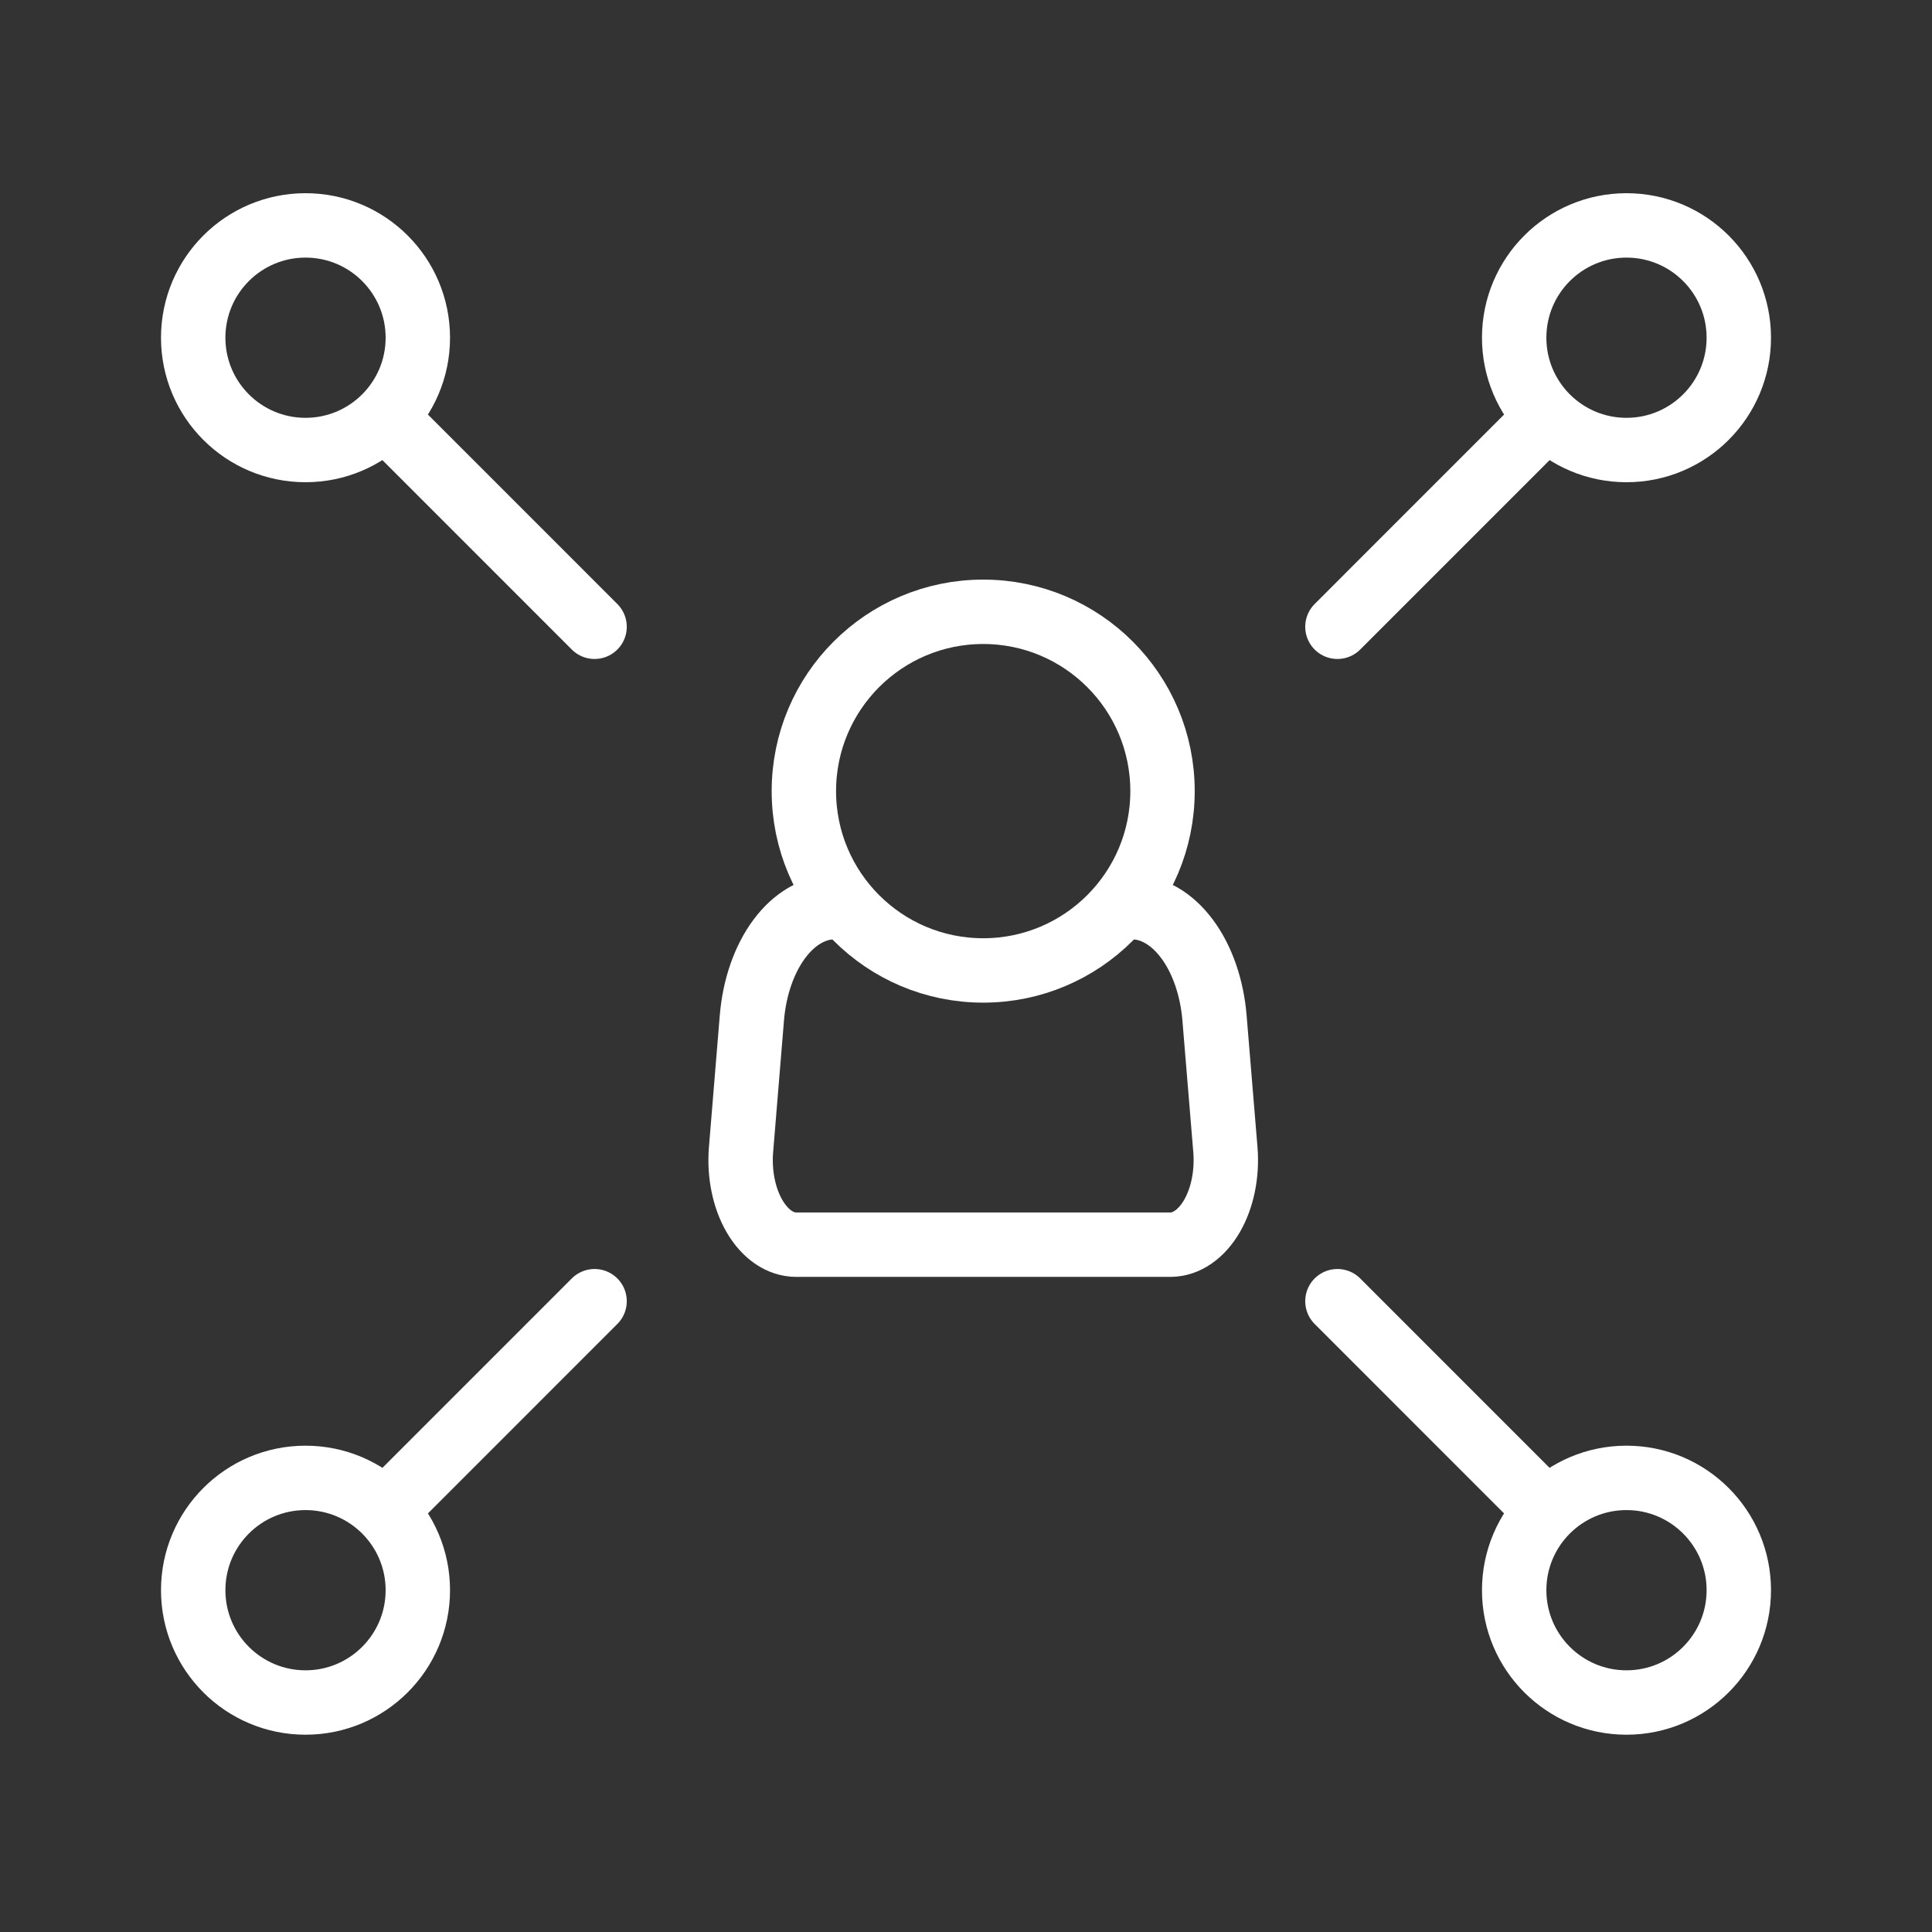
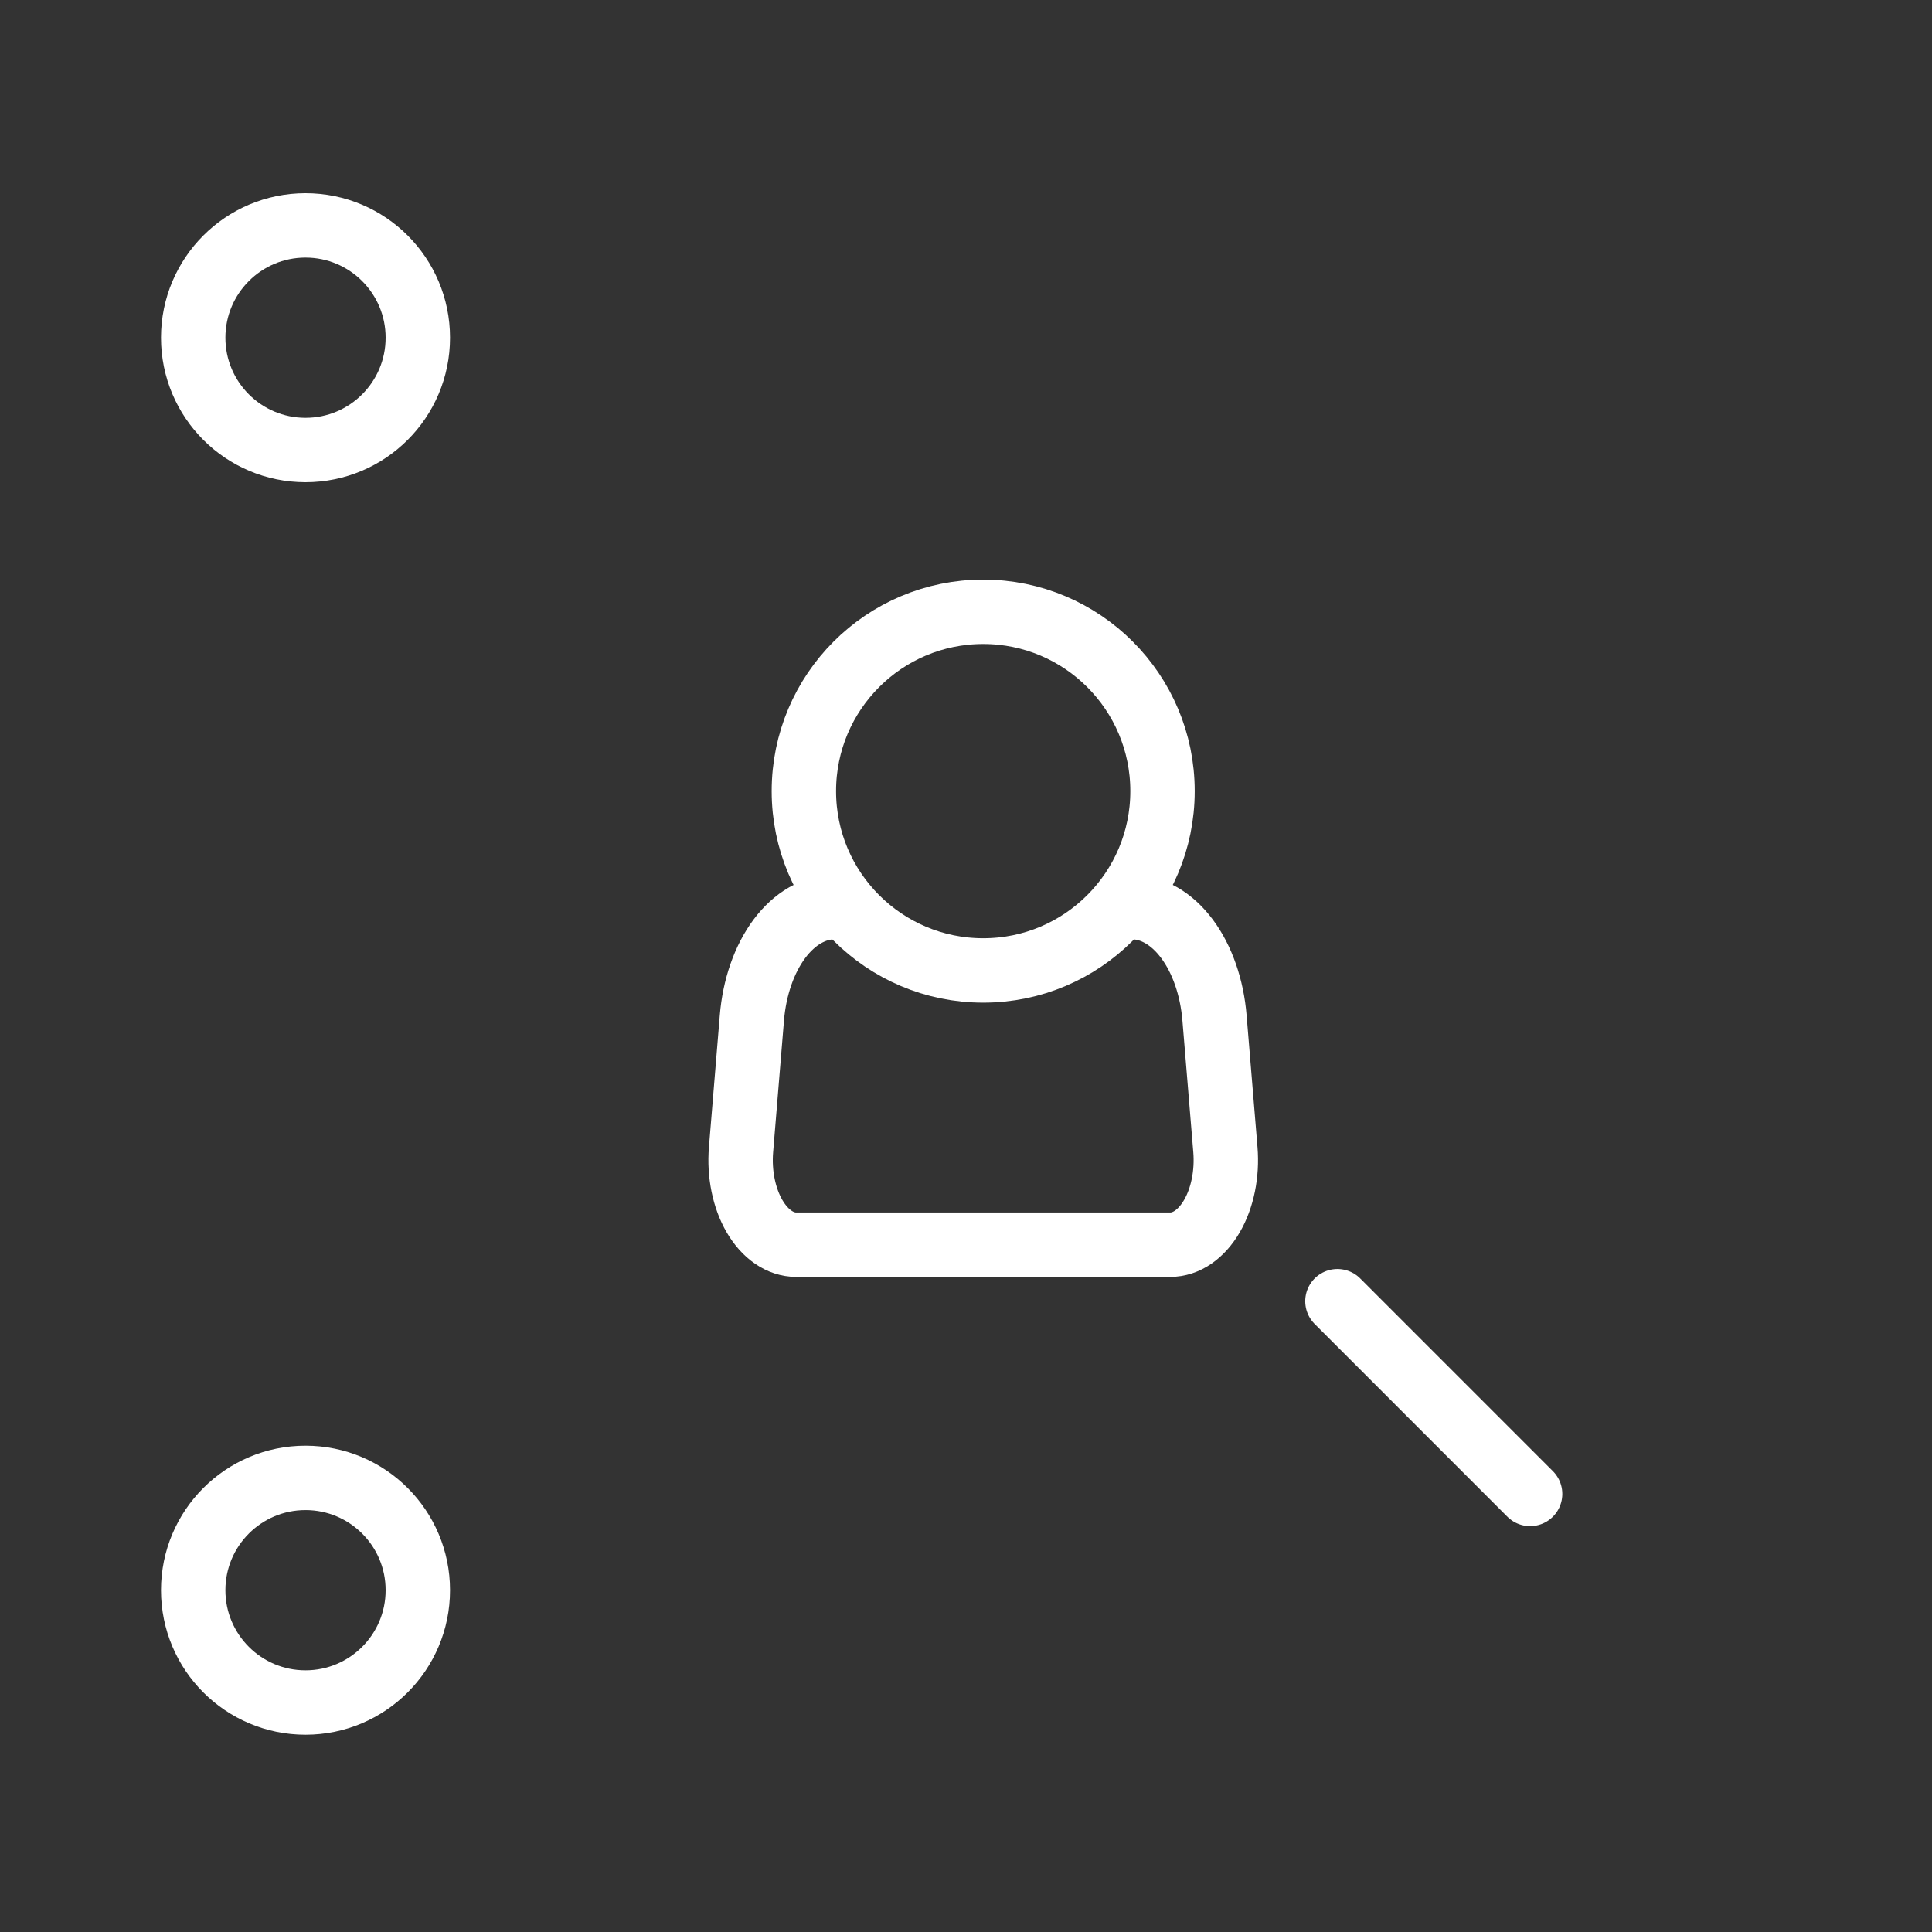
<svg xmlns="http://www.w3.org/2000/svg" width="60" height="60" viewBox="0 0 60 60" fill="none">
  <rect x="0" y="0" width="60" height="60" fill="#333333" stroke="none" />
-   <path d="M41.535 19.465L47.519 13.48" stroke="white" stroke-width="2" stroke-linecap="round" stroke-linejoin="round" />
  <path d="M41.535 40.41L47.519 46.395" stroke="white" stroke-width="2" stroke-linecap="round" stroke-linejoin="round" />
-   <circle cx="50.512" cy="10.488" r="3.488" stroke="white" stroke-width="2" />
-   <circle r="3.488" transform="matrix(1 0 0 -1 50.512 49.385)" stroke="white" stroke-width="2" />
-   <path d="M18.465 19.465L12.481 13.48" stroke="white" stroke-width="2" stroke-linecap="round" stroke-linejoin="round" />
-   <path d="M18.465 40.41L12.481 46.395" stroke="white" stroke-width="2" stroke-linecap="round" stroke-linejoin="round" />
  <circle r="3.488" transform="matrix(-1 0 0 1 9.488 10.488)" stroke="white" stroke-width="2" />
  <circle cx="9.488" cy="49.385" r="3.488" transform="rotate(-180 9.488 49.385)" stroke="white" stroke-width="2" />
  <path d="M30.534 30.138C33.609 30.138 36.103 27.645 36.103 24.569C36.103 21.493 33.609 19 30.534 19C27.458 19 24.965 21.493 24.965 24.569C24.965 27.645 27.458 30.138 30.534 30.138Z" stroke="white" stroke-width="2" />
  <path d="M34.848 28.172H35.151C35.782 28.172 36.391 28.522 36.863 29.156C37.336 29.79 37.64 30.665 37.718 31.616L38.056 35.709C38.086 36.078 38.064 36.452 37.992 36.807C37.92 37.162 37.799 37.49 37.637 37.769C37.475 38.047 37.276 38.27 37.053 38.423C36.83 38.576 36.588 38.655 36.343 38.655H24.726C24.481 38.655 24.239 38.576 24.016 38.423C23.793 38.27 23.594 38.047 23.432 37.769C23.27 37.49 23.149 37.162 23.077 36.807C23.005 36.452 22.983 36.078 23.013 35.709L23.35 31.616C23.428 30.664 23.732 29.79 24.205 29.155C24.678 28.521 25.288 28.172 25.919 28.172H26.221" stroke="white" stroke-width="2" stroke-linecap="round" stroke-linejoin="round" />
</svg>